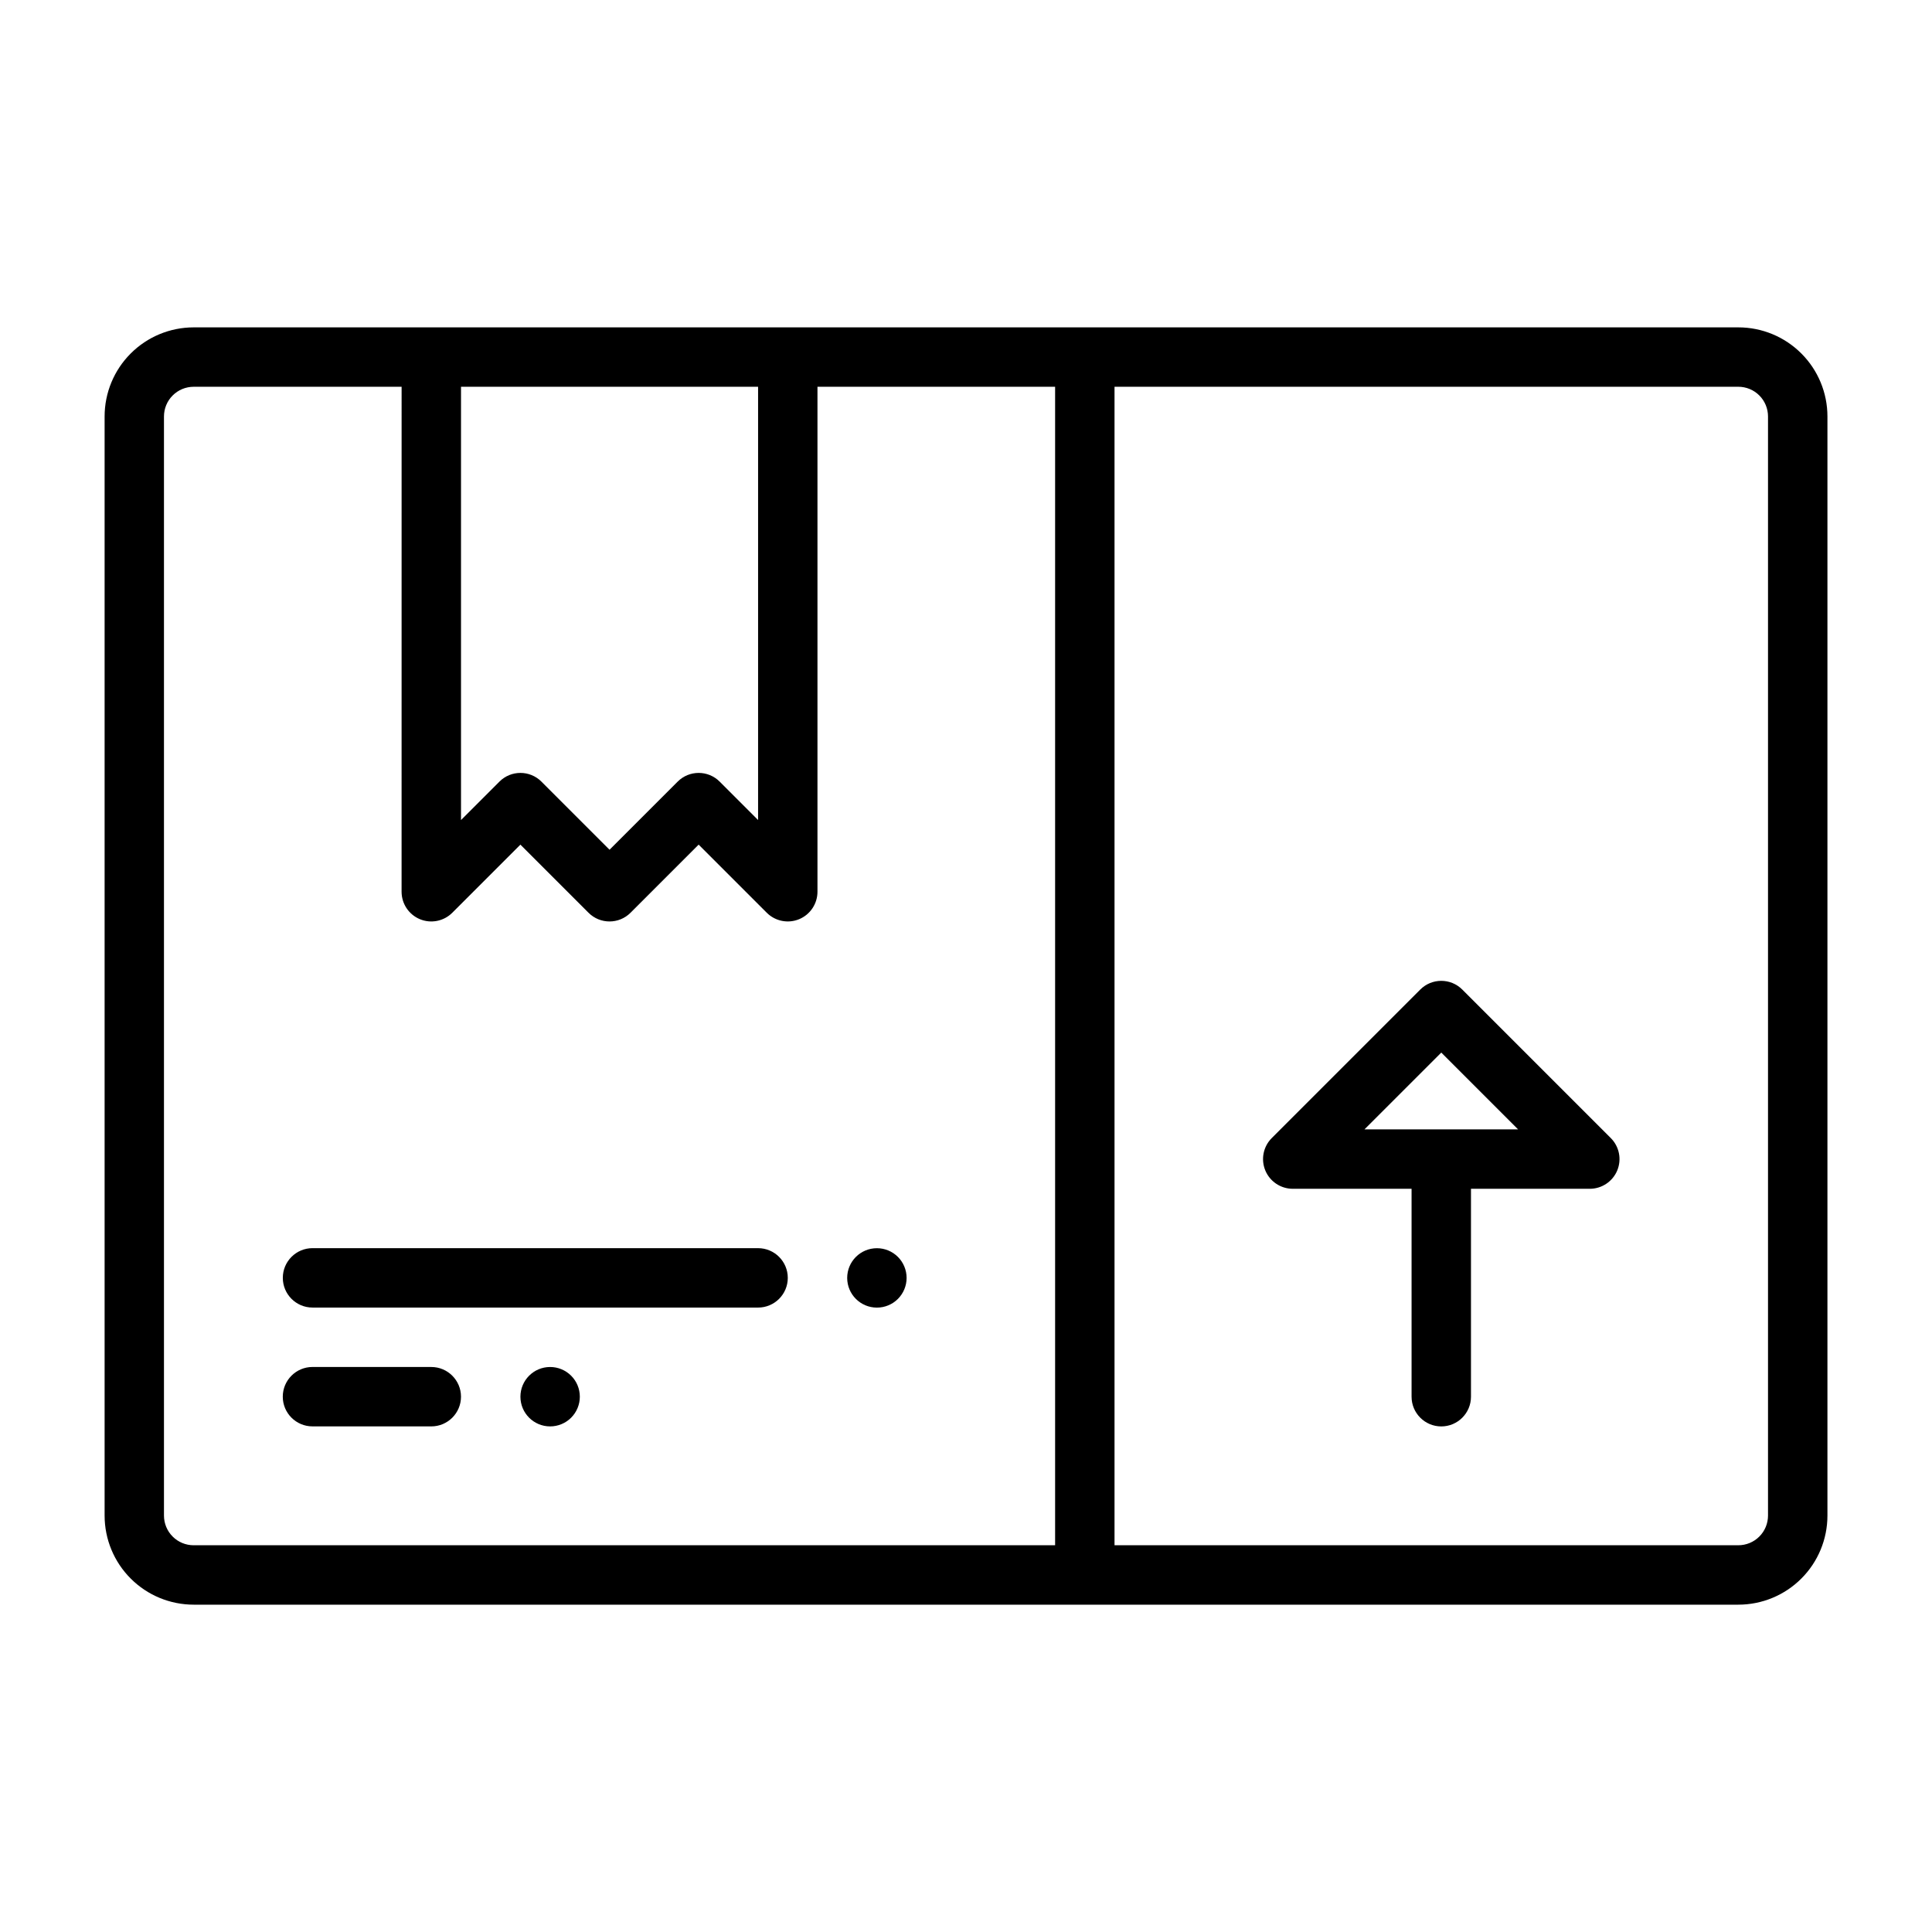
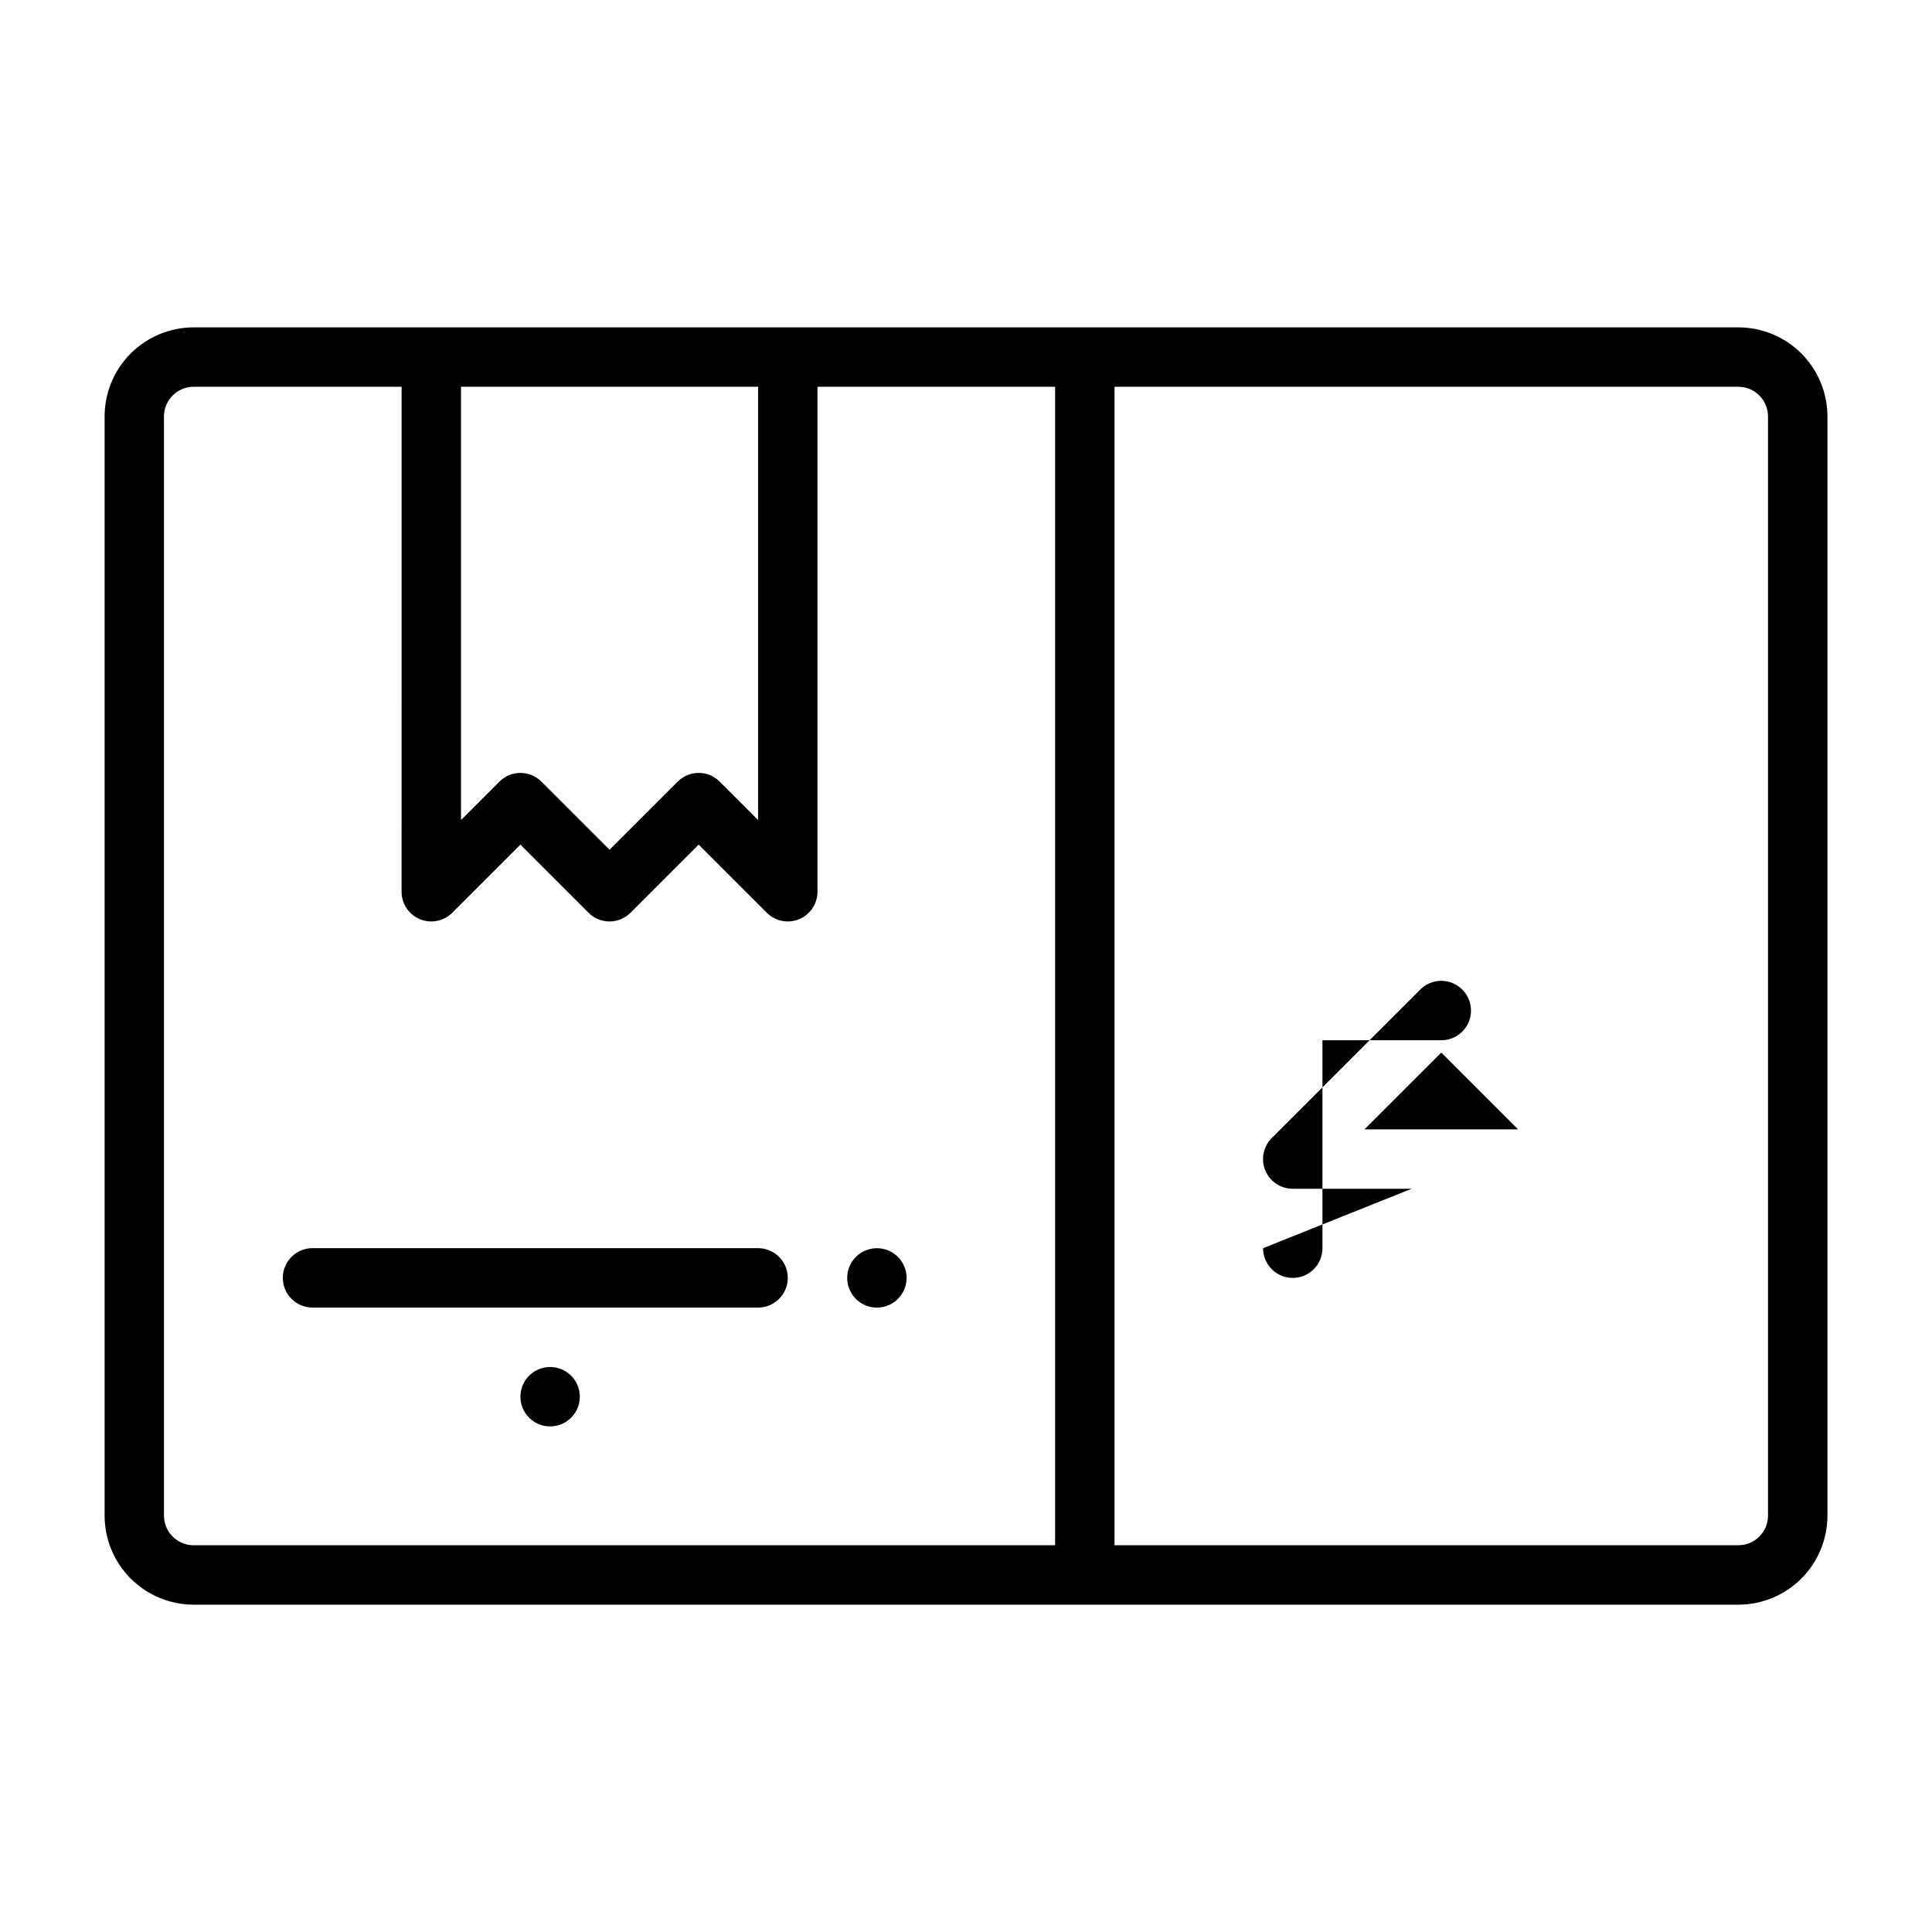
<svg xmlns="http://www.w3.org/2000/svg" fill="#000000" width="800px" height="800px" version="1.1" viewBox="144 144 512 512">
  <g fill-rule="evenodd">
-     <path d="m518.08 459.04h-31.488c-3.18 0-6.055-1.922-7.273-4.856-1.219-2.945-0.543-6.328 1.707-8.582l39.359-39.359c3.07-3.078 8.062-3.078 11.133 0l39.359 39.359c2.25 2.25 2.93 5.637 1.707 8.582-1.219 2.938-4.094 4.856-7.273 4.856h-31.488v55.105c0 4.344-3.527 7.871-7.871 7.871s-7.871-3.527-7.871-7.871zm-12.484-15.742h40.715l-20.355-20.355z" />
+     <path d="m518.08 459.04h-31.488c-3.18 0-6.055-1.922-7.273-4.856-1.219-2.945-0.543-6.328 1.707-8.582l39.359-39.359c3.07-3.078 8.062-3.078 11.133 0c2.25 2.25 2.93 5.637 1.707 8.582-1.219 2.938-4.094 4.856-7.273 4.856h-31.488v55.105c0 4.344-3.527 7.871-7.871 7.871s-7.871-3.527-7.871-7.871zm-12.484-15.742h40.715l-20.355-20.355z" />
    <path d="m384.26 482.66c0 2.086-0.832 4.09-2.305 5.566-1.477 1.477-3.481 2.305-5.566 2.305-4.348 0-7.875-3.523-7.875-7.871s3.527-7.871 7.875-7.871c2.086 0 4.09 0.828 5.566 2.305 1.473 1.477 2.305 3.477 2.305 5.566z" />
    <path d="m297.66 514.14c0 2.086-0.828 4.09-2.305 5.566-1.477 1.477-3.481 2.305-5.566 2.305-4.348 0-7.871-3.523-7.871-7.871 0-4.348 3.523-7.871 7.871-7.871 2.086 0 4.09 0.828 5.566 2.305s2.305 3.477 2.305 5.566z" />
    <path d="m226.82 490.52h118.08c4.344 0 7.871-3.527 7.871-7.871s-3.527-7.871-7.871-7.871l-118.08-0.004c-4.344 0-7.871 3.527-7.871 7.871s3.527 7.871 7.871 7.871z" />
-     <path d="m226.81 522.01h31.488c4.344 0 7.871-3.527 7.871-7.871s-3.527-7.871-7.871-7.871l-31.488-0.004c-4.344 0-7.871 3.527-7.871 7.871s3.527 7.871 7.871 7.871z" />
    <path d="m628.29 254.37c0-6.266-2.488-12.273-6.918-16.695-4.426-4.434-10.43-6.918-16.695-6.918h-409.34c-6.266 0-12.273 2.488-16.695 6.918-4.434 4.426-6.918 10.43-6.918 16.695v291.27c0 6.266 2.488 12.273 6.918 16.695 4.426 4.434 10.43 6.918 16.695 6.918h409.34c6.266 0 12.273-2.488 16.695-6.918 4.434-4.426 6.918-10.43 6.918-16.695zm-188.93-7.871v307.01h165.31c2.086 0 4.094-0.828 5.566-2.305 1.48-1.473 2.305-3.481 2.305-5.566v-291.27c0-2.086-0.828-4.094-2.305-5.566-1.473-1.48-3.481-2.305-5.566-2.305zm-188.93 0h-55.105c-2.086 0-4.094 0.828-5.566 2.305-1.48 1.473-2.305 3.481-2.305 5.566v291.27c0 2.086 0.828 4.094 2.305 5.566 1.473 1.48 3.481 2.305 5.566 2.305h228.29v-307.01h-62.977v133.82c0 3.18-1.922 6.055-4.856 7.273-2.945 1.219-6.328 0.543-8.582-1.707l-18.051-18.051-18.051 18.051c-3.07 3.078-8.062 3.078-11.133 0l-18.051-18.051-18.051 18.051c-2.25 2.25-5.637 2.93-8.582 1.707-2.938-1.219-4.856-4.094-4.856-7.273zm15.742 0v114.82l10.18-10.18c3.07-3.078 8.062-3.078 11.133 0l18.051 18.051 18.051-18.051c3.07-3.078 8.062-3.078 11.133 0l10.18 10.18v-114.82z" />
  </g>
</svg>